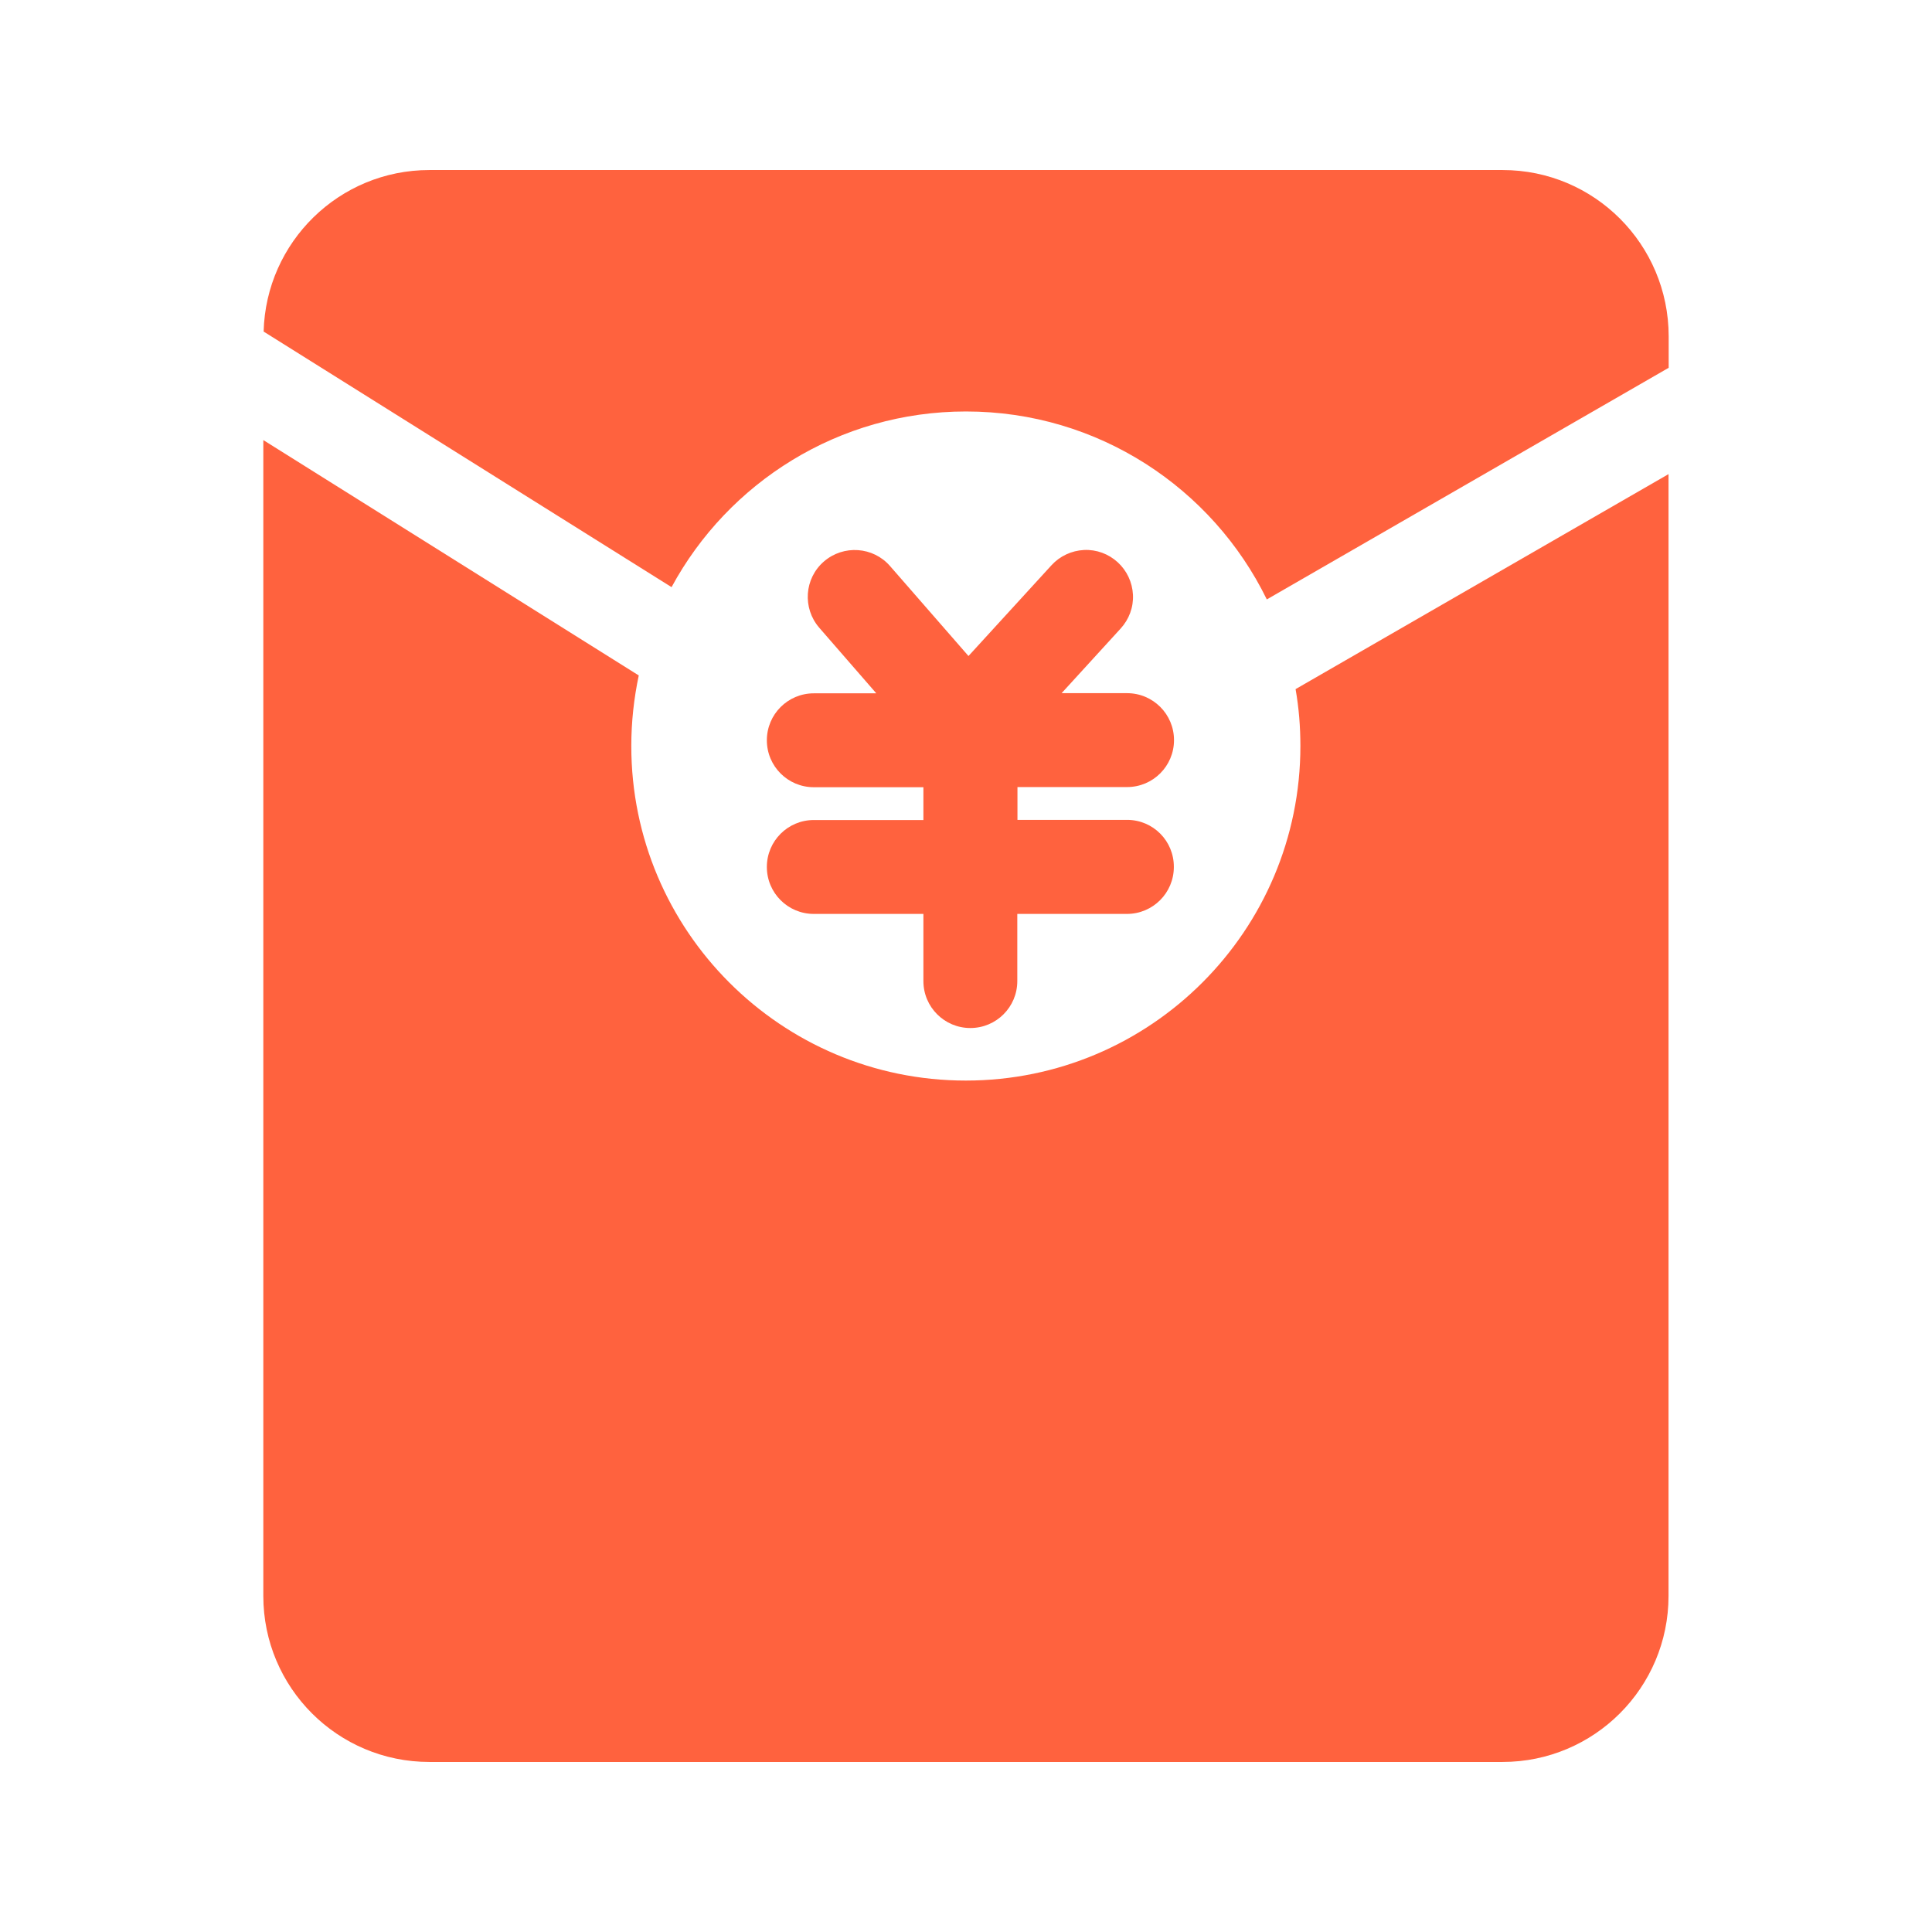
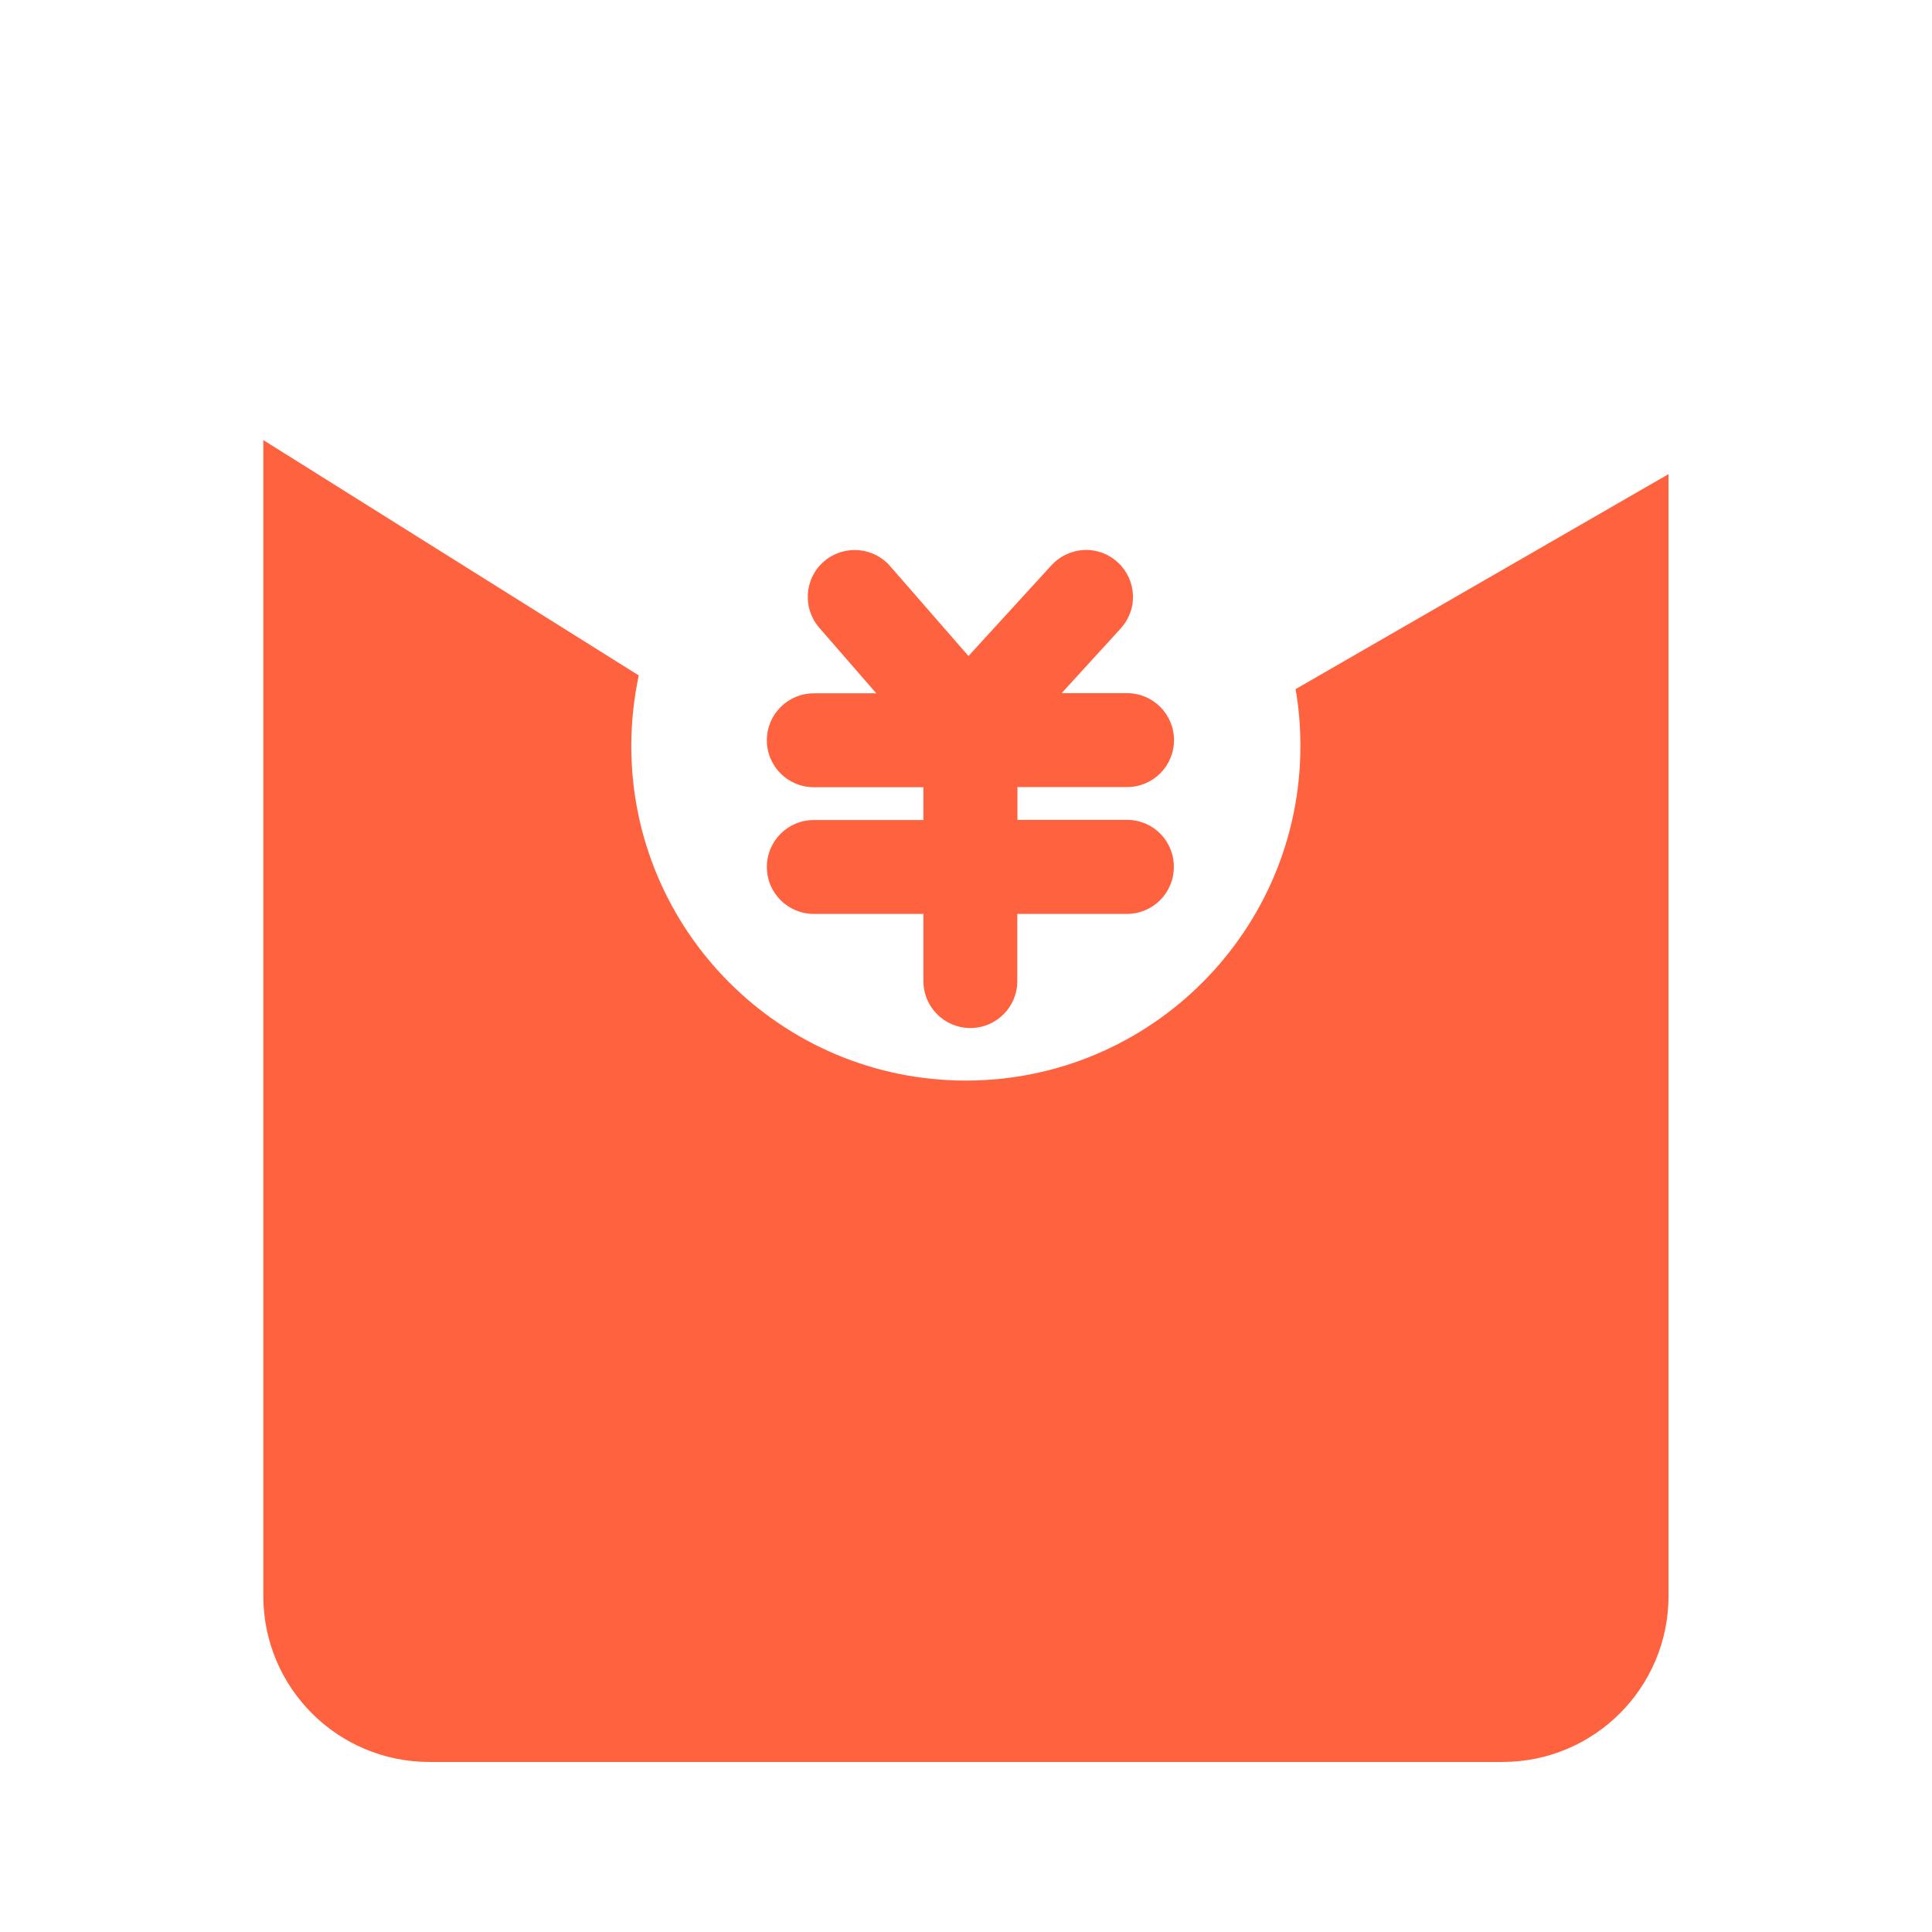
<svg xmlns="http://www.w3.org/2000/svg" t="1635843793741" class="icon" viewBox="0 0 1024 1024" version="1.1" p-id="7077" width="64" height="64">
  <defs>
    <style type="text/css" />
  </defs>
  <path d="M686.683 365.25c1.73 9.805 2.554 19.858 2.554 30.157 0 97.888-79.431 177.319-177.319 177.319s-177.319-79.431-177.319-177.319c0-12.854 1.401-25.296 3.955-37.408L139.563 233.249v612.625c0 48.615 39.386 88 88 88h568.79c48.615 0 88-39.386 88-88V251.294L686.683 365.25z m0 0" fill="#FF623E" p-id="7078" />
-   <path d="M796.436 90.125H227.564c-47.791 0-86.6 38.15-87.836 85.611l216.211 135.461c29.993-55.453 88.66-93.109 156.061-93.109 70.038 0 130.6 40.622 159.439 99.619l212.997-122.772v-16.727C884.354 129.511 845.051 90.125 796.436 90.125z m0 0" fill="#FF623E" p-id="7079" />
  <path d="M597.364 434.546h-58.09v-17.386h58.09c13.76 0 24.884-11.124 24.884-24.884s-11.124-24.884-24.884-24.884h-34.689l31.311-34.277c4.449-4.861 6.839-11.288 6.509-17.88-0.33-6.592-3.214-12.772-8.075-17.221-4.861-4.449-11.288-6.839-17.88-6.509-6.592 0.33-12.772 3.214-17.221 8.075l-44 48.12-41.528-47.626c-8.981-10.382-24.719-11.453-35.101-2.472-10.382 8.981-11.453 24.719-2.472 35.101l30.24 34.772h-33.124c-13.76 0-24.884 11.124-24.884 24.884s11.124 24.884 24.884 24.884h58.09v17.386h-58.09c-13.76 0-24.884 11.124-24.884 24.884s11.124 24.884 24.884 24.884h58.09v35.596c0 13.76 11.124 24.884 24.884 24.884s24.884-11.124 24.884-24.884v-35.596h58.09c13.76 0 24.884-11.124 24.884-24.884 0.082-13.76-10.959-24.966-24.802-24.966z m0 0" fill="#FF623E" p-id="7080" />
</svg>